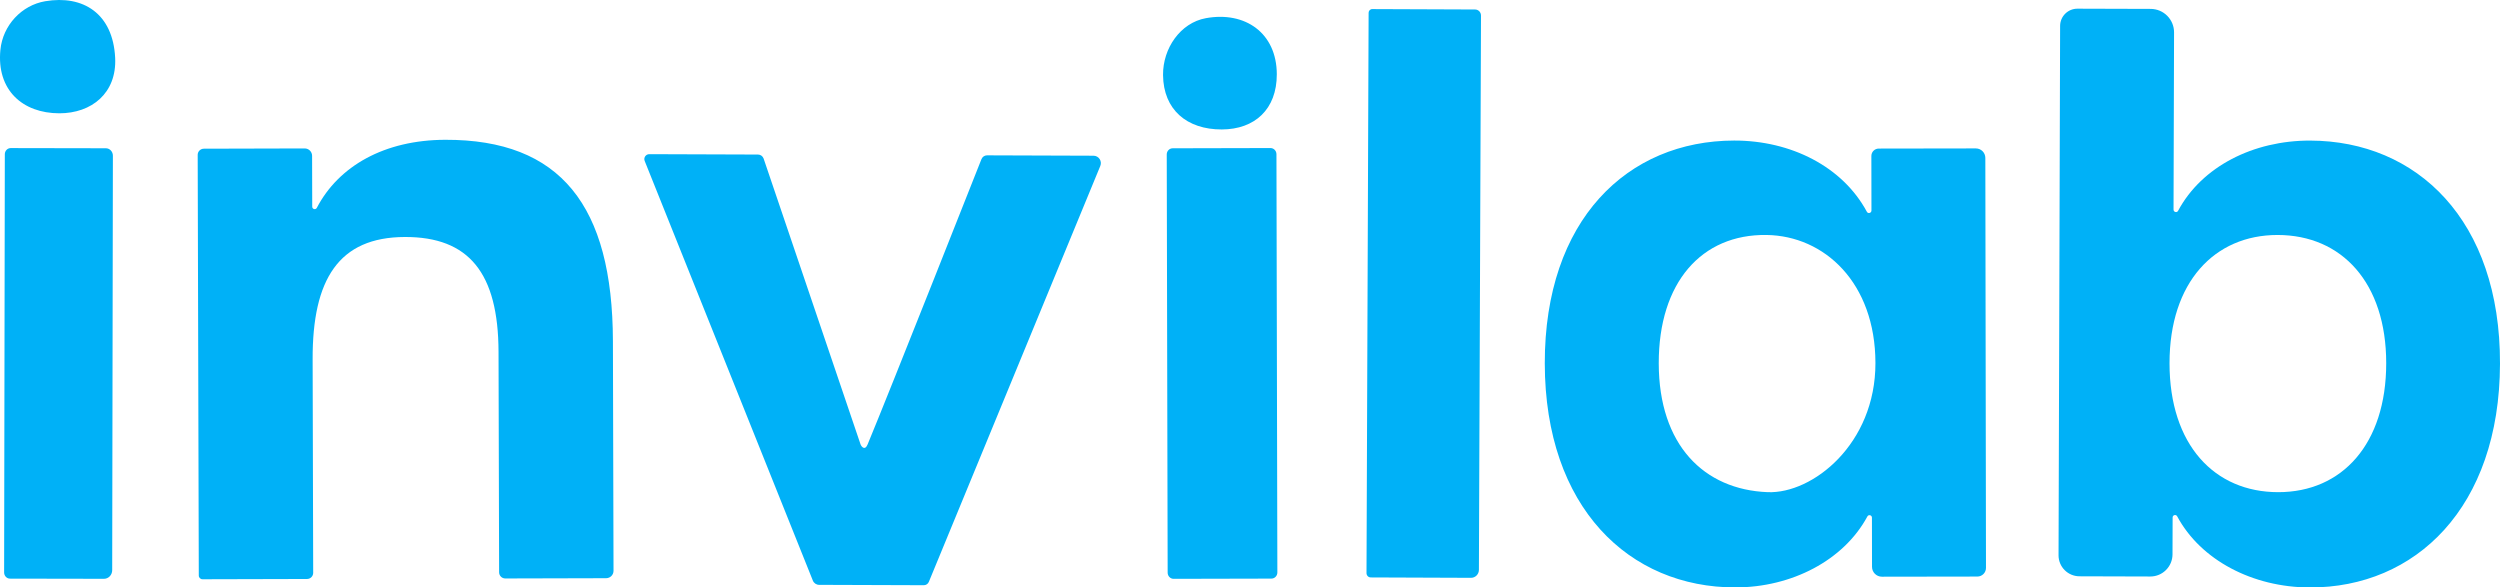
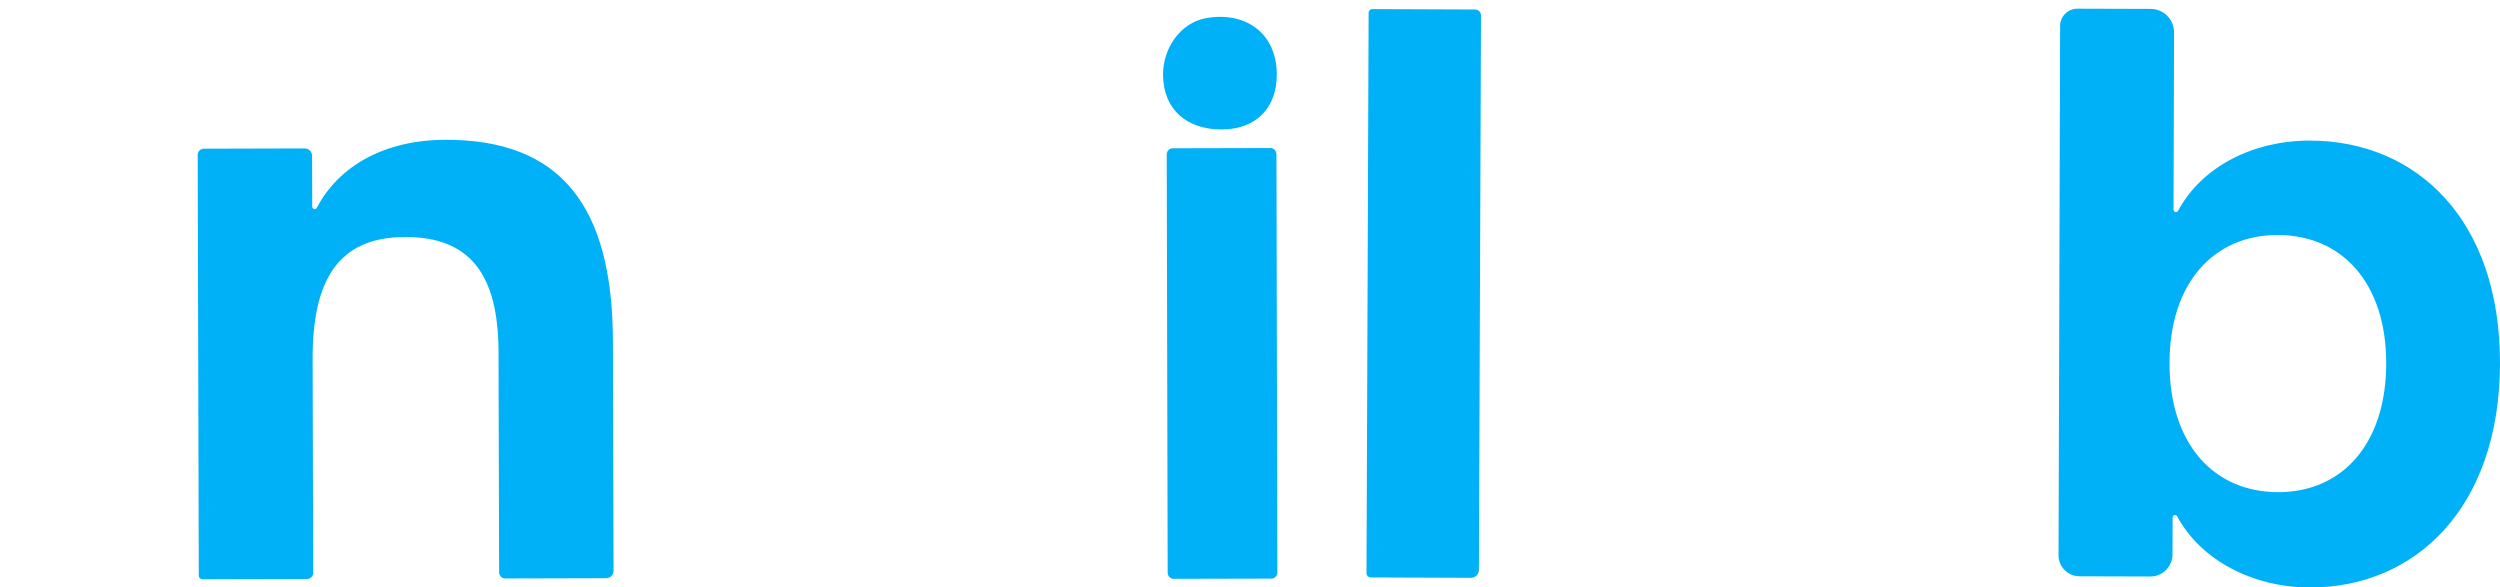
<svg xmlns="http://www.w3.org/2000/svg" id="_レイヤー_2" viewBox="0 0 1000 234.989">
  <g id="_レイヤー_1-2">
-     <path d="M.152,19.995C1.11,10.055,8.7,2.086,18.077.494c15.178-2.576,27.107,4.911,27.988,22.622.703,14.137-9.443,22.227-22.353,22.204-14.688-.027-25.106-9.297-23.56-25.325ZM4.278,59.234l38.066.07c1.555.003,2.813,1.331,2.811,2.966l-.275,165.803c-.003,1.908-1.476,3.452-3.291,3.449l-37.597-.069c-1.296-.002-2.344-1.109-2.342-2.472l.278-167.284c.002-1.363,1.055-2.466,2.35-2.463Z" style="fill:#00b1f7; stroke-width:0px;" />
    <path d="M81.536,59.479l40.334-.106c1.635-.004,2.965,1.318,2.969,2.954l.053,20.343c.003,1.015,1.364,1.37,1.833.47,8.715-16.717,27.049-27.161,51.389-27.225,46.067-.121,66.912,26.319,67.054,80.512l.241,91.882c.004,1.635-1.318,2.965-2.953,2.969l-40.337.106c-1.363.004-2.471-1.098-2.474-2.461l-.231-88.158c-.083-31.613-11.861-46.036-37.454-45.969-26.497.069-36.991,16.956-36.907,48.873l.224,85.449c.004,1.363-1.098,2.471-2.461,2.474l-41.815.109c-.818.002-1.482-.659-1.485-1.477l-.441-168.271c-.004-1.363,1.098-2.471,2.461-2.474Z" style="fill:#00b1f7; stroke-width:0px;" />
-     <path d="M259.717,61.667l43.498.152c.992.003,1.879.639,2.227,1.596l38.774,114.324c.307.873,1.722,2.698,2.825.042,9.067-21.83,45.517-114.057,45.517-114.057.354-.958,1.246-1.589,2.24-1.586l42.597.149c2.104.007,3.529,2.145,2.727,4.09l-68.584,166.365c-.336.816-1.133,1.347-2.015,1.344l-41.87-.146c-1.106-.004-2.099-.678-2.51-1.705l-67.268-167.86c-.521-1.3.439-2.713,1.839-2.709Z" style="fill:#00b1f7; stroke-width:0px;" />
    <path d="M465.217,30.002c-.098-10.626,6.896-20.873,17.148-22.734,15.669-2.843,28.319,5.902,28.355,22.431.031,14.022-8.826,22.054-22.005,22.085-13.957.032-23.371-7.883-23.499-21.782ZM469.073,59.313l39.119-.092c1.315-.003,2.384,1.099,2.387,2.462l.366,167.284c.003,1.363-1.061,2.47-2.376,2.473l-39.119.092c-1.315.003-2.384-1.099-2.387-2.462l-.366-167.284c-.003-1.363,1.061-2.47,2.376-2.473Z" style="fill:#00b1f7; stroke-width:0px;" />
    <path d="M548.901,3.635l41.137.161c1.309.005,2.365,1.092,2.36,2.428l-.834,221.71c-.007,1.772-1.419,3.202-3.155,3.196l-40.122-.157c-.935-.004-1.689-.78-1.686-1.734l.843-224.128c.003-.818.655-1.478,1.456-1.475Z" style="fill:#00b1f7; stroke-width:0px;" />
-     <path d="M617.912,145.416c-.09-57.585,33.151-89.127,75.737-89.194,22.741-.036,43.395,10.441,53.104,28.499.474.882,1.828.502,1.827-.5l-.034-21.826c-.003-1.635,1.321-2.963,2.957-2.966l38.825-.061c2.099-.003,3.803,1.695,3.806,3.794l.258,164.001c.003,1.908-1.541,3.457-3.449,3.46l-38.183.06c-2.181.003-3.951-1.762-3.955-3.942l-.031-19.687c-.002-1.008-1.343-1.363-1.821-.476-9.457,17.583-30.296,28.358-52.72,28.393-42.591.067-76.23-31.971-76.32-89.556ZM750.173,145.208c-.05-32.091-20.365-50.894-43.569-51.217-25.96-.362-43.156,18.96-43.106,51.353.051,32.691,18.095,50.526,43.57,51.52,17.986.702,43.156-19.263,43.105-51.656Z" style="fill:#00b1f7; stroke-width:0px;" />
    <path d="M869.048,206.996l-.043,14.75c-.014,4.906-4.004,8.872-8.91,8.858l-28.312-.084c-4.634-.014-8.379-3.781-8.365-8.415l.628-211.74c.011-3.816,3.114-6.9,6.93-6.889l29.3.087c5.179.015,9.365,4.226,9.349,9.405l-.211,70.88c-.003.998,1.343,1.374,1.814.494,9.504-17.754,30.149-28.171,52.857-28.104,42.586.126,76.086,31.716,75.915,89.301-.171,57.584-33.859,89.575-76.148,89.45-22.707-.067-43.548-10.871-52.982-28.466-.477-.889-1.819-.535-1.822.473ZM954.485,145.278c0-32.091-17.692-51.286-43.489-51.286-25.192,0-43.186,18.892-43.186,51.286,0,32.691,17.995,51.588,43.489,51.588s43.186-19.195,43.186-51.588Z" style="fill:#00b1f7; stroke-width:0px;" />
  </g>
</svg>